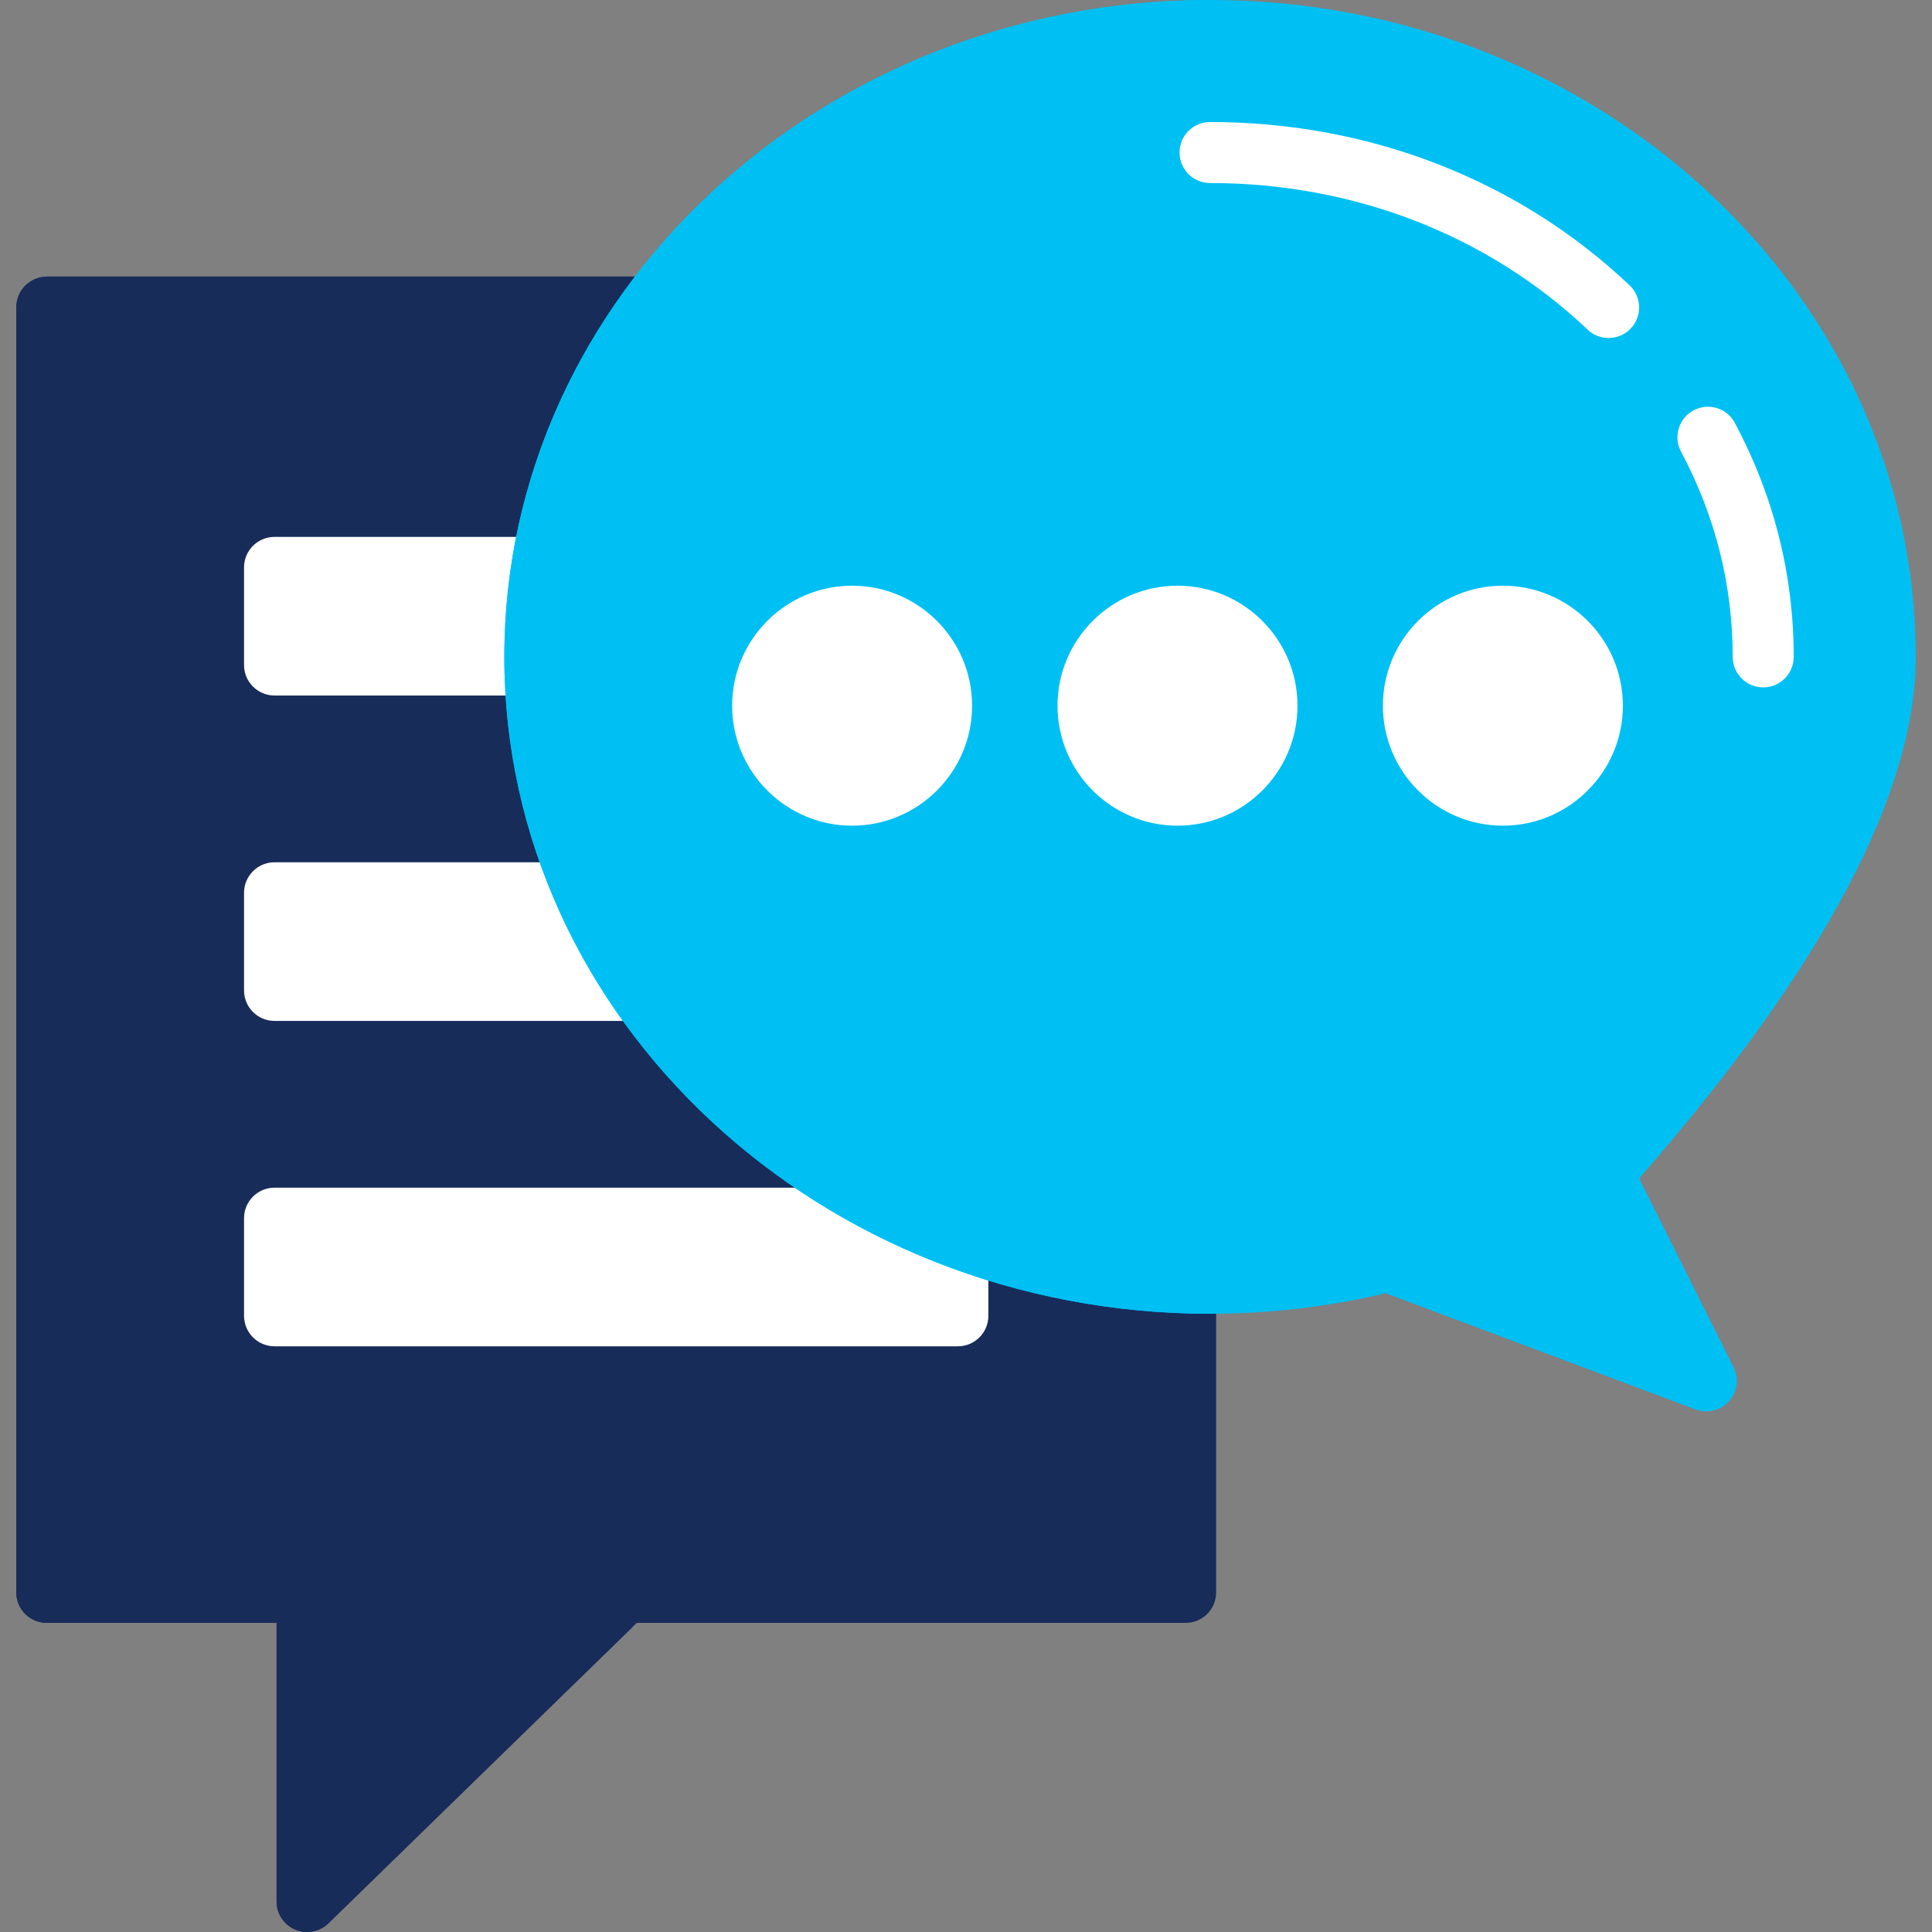
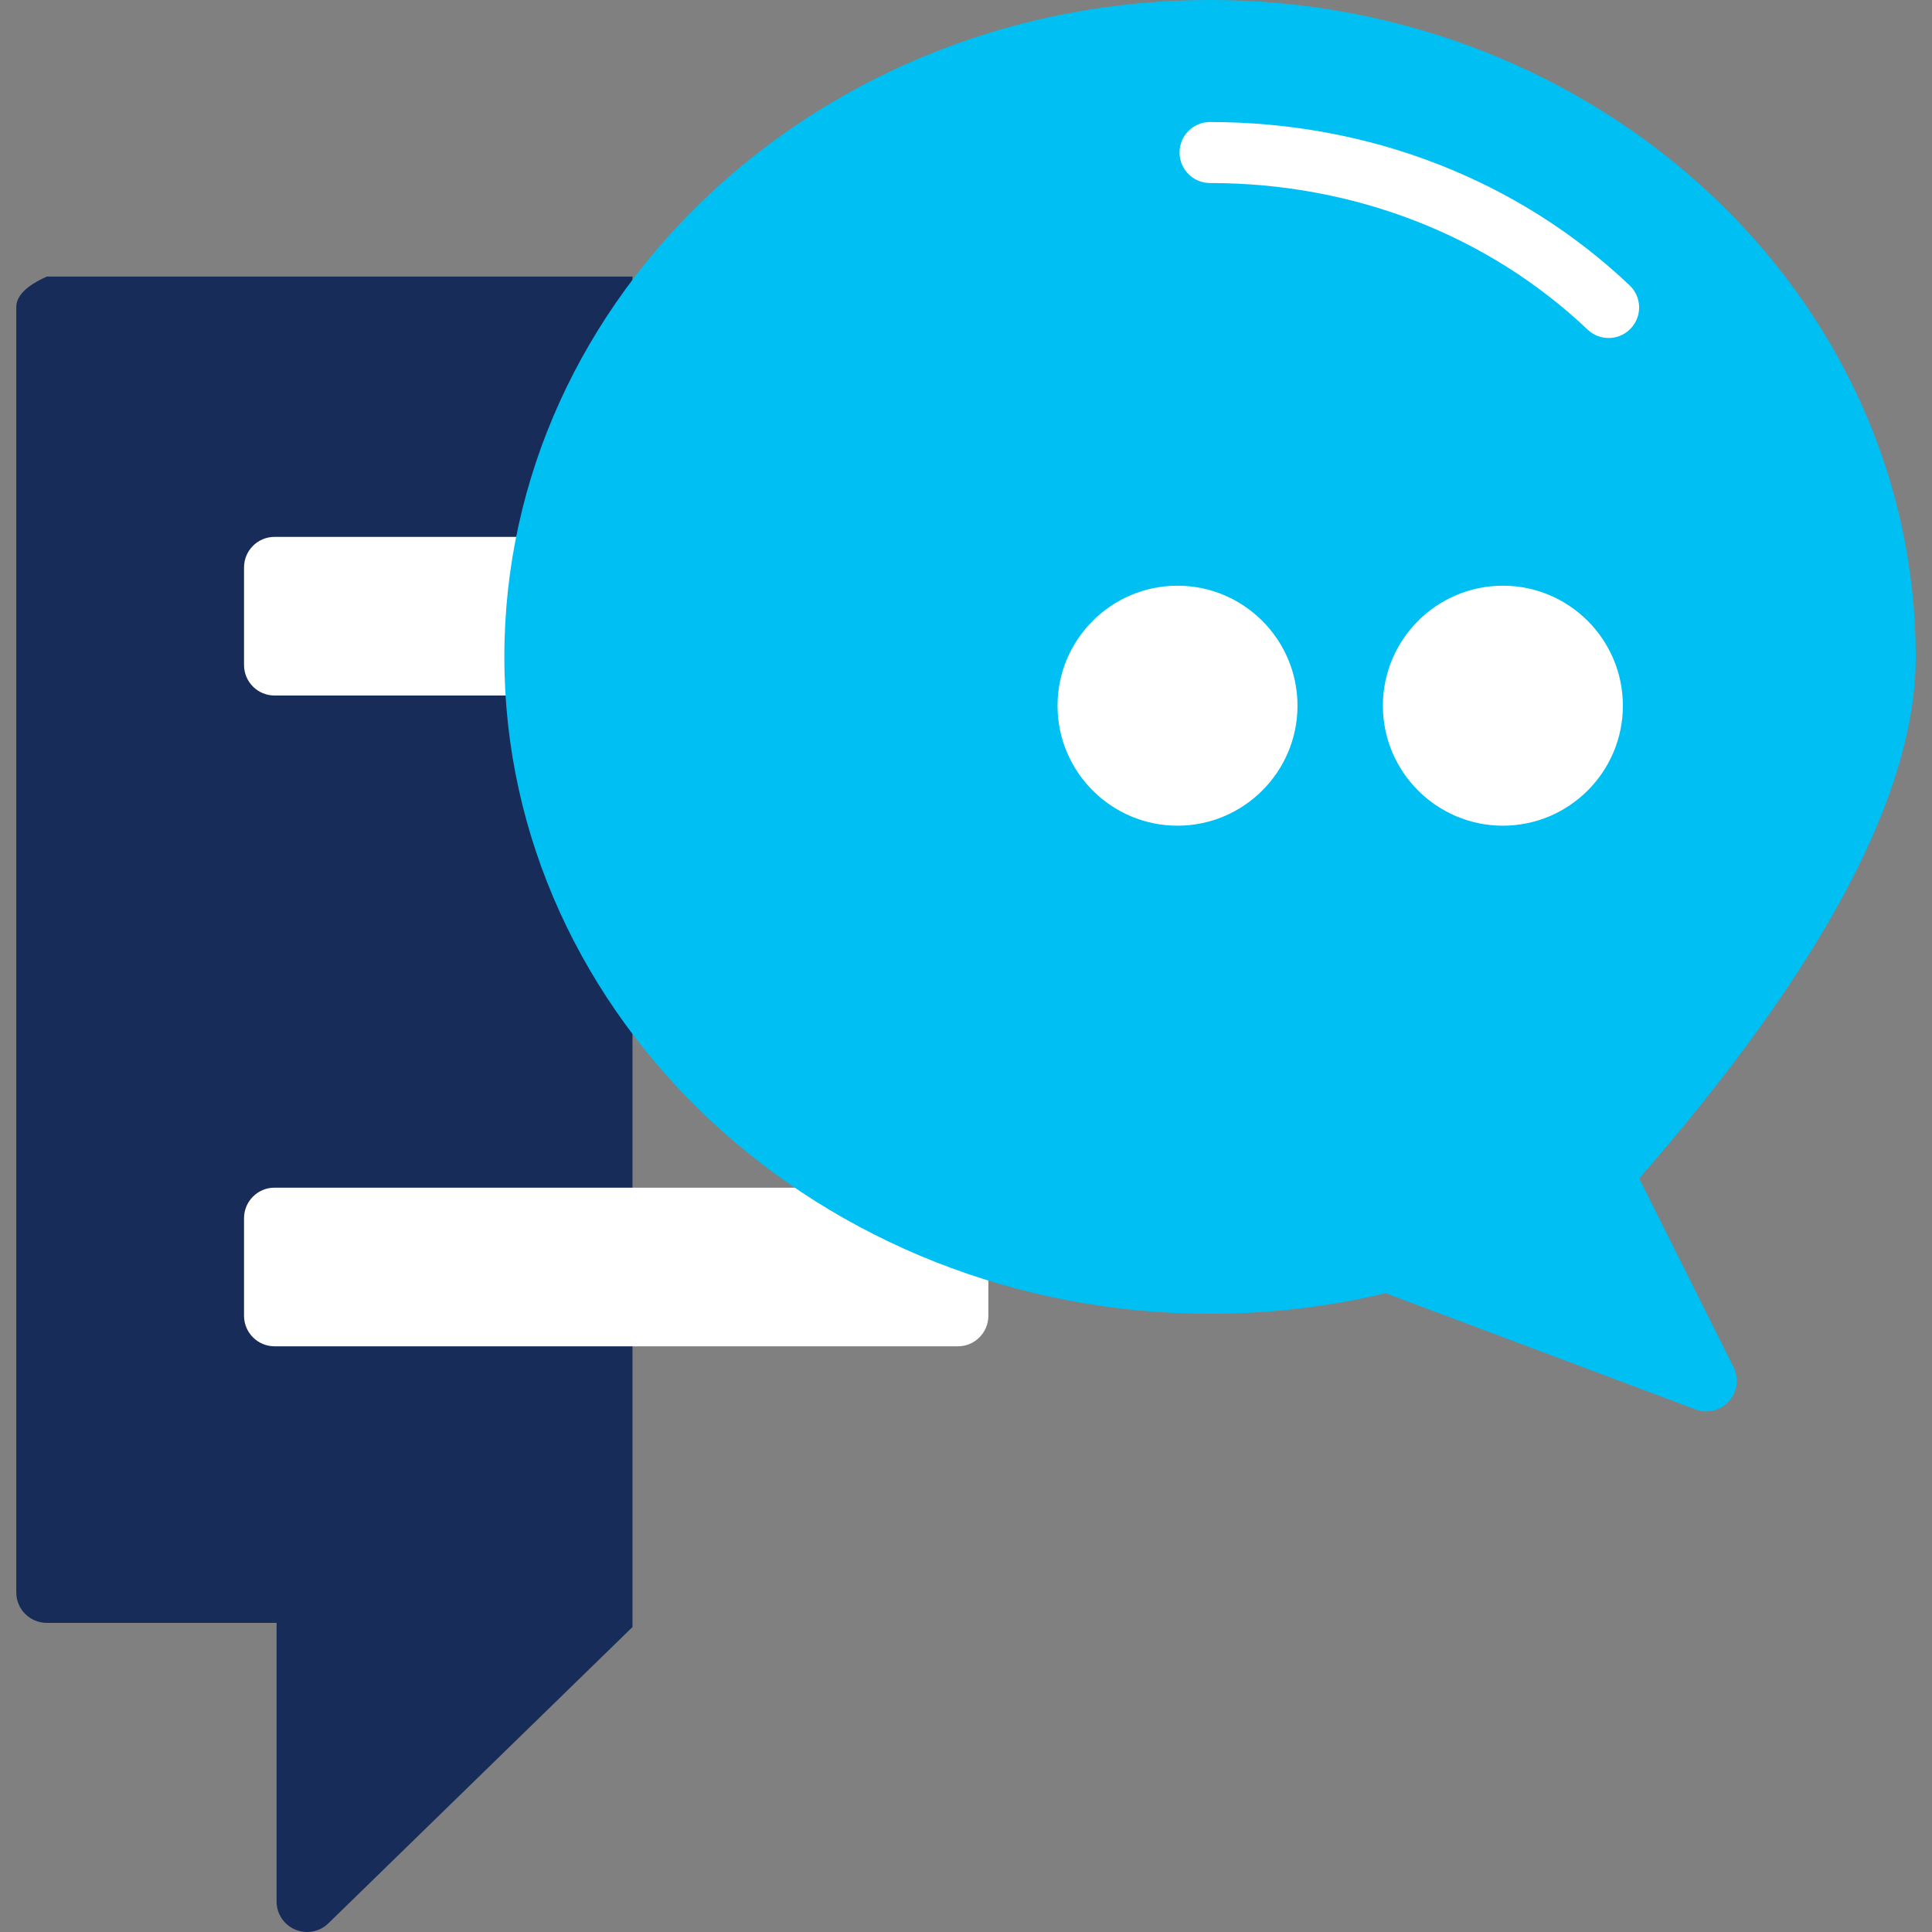
<svg xmlns="http://www.w3.org/2000/svg" xmlns:xlink="http://www.w3.org/1999/xlink" version="1.1" preserveAspectRatio="xMidYMid meet" viewBox="0 0 640 640" width="640" height="640">
  <rect x="0" y="0" width="640" height="640" fill="#808080" stroke="none" />
  <defs>
-     <path d="M15.5 91.62C9.91 91.62 5.39 96.15 5.39 101.73C5.39 144.3 5.39 484.92 5.39 527.5C5.39 533.08 9.92 537.6 15.5 537.6C20.57 537.6 45.95 537.6 91.62 537.6C91.62 592.98 91.62 623.74 91.62 629.9C91.62 633.96 94.06 637.63 97.8 639.2C99.07 639.74 100.4 640 101.72 640C104.31 640 106.85 639.01 108.78 637.13C115.59 630.5 149.64 597.32 210.93 537.6C320.03 537.6 380.64 537.6 392.76 537.6C398.34 537.6 402.86 533.08 402.86 527.5C402.86 484.92 402.86 144.3 402.86 101.73C402.86 96.15 398.34 91.62 392.76 91.62C317.31 91.62 53.22 91.62 15.5 91.62Z" id="a46qs75CX" />
    <path d="M5.39 101.73C5.39 144.3 5.39 484.92 5.39 527.5C5.39 533.08 9.92 537.6 15.5 537.6C20.57 537.6 45.95 537.6 91.62 537.6C91.62 592.98 91.62 623.74 91.62 629.9C91.62 633.96 94.06 637.63 97.8 639.2C99.07 639.74 100.4 640 101.72 640C104.31 640 106.85 639.01 108.78 637.13C115.49 630.59 149.07 597.87 209.52 538.98L209.52 91.62L15.5 91.62C8.76 94.64 5.39 98.01 5.39 101.73Z" id="aWn1JqUZZ" />
    <path d="M90.95 177.85C85.37 177.85 80.84 182.38 80.84 187.96C80.84 191.19 80.84 217.06 80.84 220.29C80.84 225.88 85.37 230.4 90.95 230.4C113.58 230.4 294.67 230.4 317.31 230.4C322.89 230.4 327.41 225.87 327.41 220.29C327.41 217.06 327.41 191.19 327.41 187.96C327.41 182.38 322.89 177.85 317.31 177.85C272.03 177.85 113.58 177.85 90.95 177.85Z" id="a1YthehwDx" />
-     <path d="M90.95 285.64C85.37 285.64 80.84 290.17 80.84 295.75C80.84 298.98 80.84 324.85 80.84 328.08C80.84 333.67 85.37 338.19 90.95 338.19C113.58 338.19 294.67 338.19 317.31 338.19C322.89 338.19 327.41 333.66 327.41 328.08C327.41 324.85 327.41 298.98 327.41 295.75C327.41 290.17 322.89 285.64 317.31 285.64C272.03 285.64 113.58 285.64 90.95 285.64Z" id="b2QljGfaDs" />
    <path d="M90.95 393.43C85.37 393.43 80.84 397.96 80.84 403.54C80.84 406.77 80.84 432.64 80.84 435.87C80.84 441.45 85.37 445.98 90.95 445.98C113.58 445.98 294.67 445.98 317.31 445.98C322.89 445.98 327.41 441.45 327.41 435.87C327.41 432.64 327.41 406.77 327.41 403.54C327.41 397.96 322.89 393.43 317.31 393.43C272.03 393.43 113.58 393.43 90.95 393.43Z" id="a3dF3ewvPI" />
    <path d="M634.61 217.6C634.61 97.62 529.74 0 400.84 0C271.94 0 167.07 97.62 167.07 217.6C167.07 337.59 271.94 435.2 400.84 435.2C420.51 435.2 440.06 432.91 459.01 428.39C469.28 432.24 551.41 463.04 561.67 466.89C562.83 467.33 564.03 467.54 565.22 467.54C568.03 467.54 570.78 466.36 572.73 464.19C575.51 461.1 576.12 456.63 574.26 452.91C572.17 448.74 561.75 427.89 542.99 390.37C604.07 320.34 634.61 262.75 634.61 217.6Z" id="b17UGNxpQ" />
-     <path d="M400.84 435.2C400.84 391.68 400.84 43.52 400.84 0C271.94 0 167.07 97.62 167.07 217.6C167.07 337.59 271.94 435.2 400.84 435.2Z" id="b1F5Ban1mn" />
-     <path d="M573.98 217.6C573.98 193.79 568.22 170.91 556.86 149.6C554.24 144.67 556.1 138.55 561.03 135.93C565.96 133.3 572.08 135.17 574.7 140.1C587.63 164.37 594.19 190.45 594.19 217.6C594.19 223.18 589.67 227.71 584.08 227.71C578.5 227.71 573.98 223.18 573.98 217.6Z" id="c2yT0ZWTXE" />
    <path d="M525.93 109.2C492.89 77.88 448.47 60.63 400.84 60.63C395.26 60.63 390.74 56.11 390.74 50.53C390.74 44.95 395.26 40.42 400.84 40.42C453.67 40.42 503.03 59.64 539.83 94.53C543.88 98.37 544.05 104.77 540.21 108.82C538.23 110.91 535.56 111.97 532.88 111.97C530.38 111.97 527.88 111.05 525.93 109.2Z" id="b3rNvUAWR0" />
    <path d="M350.32 233.77C350.32 255.69 368.15 273.52 390.06 273.52C411.98 273.52 429.81 255.69 429.81 233.77C429.81 211.85 411.98 194.02 390.06 194.02C368.15 194.02 350.32 211.85 350.32 233.77Z" id="ac86lezQR" />
    <path d="M458.1 233.77C458.1 255.69 475.94 273.52 497.85 273.52C519.77 273.52 537.6 255.69 537.6 233.77C537.6 211.85 519.77 194.02 497.85 194.02C475.94 194.02 458.1 211.85 458.1 233.77Z" id="b2u5oCuTBY" />
-     <path d="M242.53 233.77C242.53 255.69 260.36 273.52 282.27 273.52C304.19 273.52 322.02 255.69 322.02 233.77C322.02 211.85 304.19 194.02 282.27 194.02C260.36 194.02 242.53 211.85 242.53 233.77Z" id="cB9jdrMPa" />
  </defs>
  <g>
    <g>
      <g>
        <use xlink:href="#a46qs75CX" opacity="1" fill="#182c5a" fill-opacity="1" />
        <g>
          <use xlink:href="#a46qs75CX" opacity="1" fill-opacity="0" stroke="#000000" stroke-width="1" stroke-opacity="0" />
        </g>
      </g>
      <g>
        <use xlink:href="#aWn1JqUZZ" opacity="1" fill="#182c5a" fill-opacity="1" />
        <g>
          <use xlink:href="#aWn1JqUZZ" opacity="1" fill-opacity="0" stroke="#000000" stroke-width="1" stroke-opacity="0" />
        </g>
      </g>
      <g>
        <use xlink:href="#a1YthehwDx" opacity="1" fill="#ffffff" fill-opacity="1" />
        <g>
          <use xlink:href="#a1YthehwDx" opacity="1" fill-opacity="0" stroke="#000000" stroke-width="1" stroke-opacity="0" />
        </g>
      </g>
      <g>
        <use xlink:href="#b2QljGfaDs" opacity="1" fill="#ffffff" fill-opacity="1" />
        <g>
          <use xlink:href="#b2QljGfaDs" opacity="1" fill-opacity="0" stroke="#000000" stroke-width="1" stroke-opacity="0" />
        </g>
      </g>
      <g>
        <use xlink:href="#a3dF3ewvPI" opacity="1" fill="#ffffff" fill-opacity="1" />
        <g>
          <use xlink:href="#a3dF3ewvPI" opacity="1" fill-opacity="0" stroke="#000000" stroke-width="1" stroke-opacity="0" />
        </g>
      </g>
      <g>
        <use xlink:href="#b17UGNxpQ" opacity="1" fill="#00c0f3" fill-opacity="1" />
        <g>
          <use xlink:href="#b17UGNxpQ" opacity="1" fill-opacity="0" stroke="#000000" stroke-width="1" stroke-opacity="0" />
        </g>
      </g>
      <g>
        <use xlink:href="#b1F5Ban1mn" opacity="1" fill="#00c0f3" fill-opacity="1" />
        <g>
          <use xlink:href="#b1F5Ban1mn" opacity="1" fill-opacity="0" stroke="#000000" stroke-width="1" stroke-opacity="0" />
        </g>
      </g>
      <g>
        <use xlink:href="#c2yT0ZWTXE" opacity="1" fill="#ffffff" fill-opacity="1" />
        <g>
          <use xlink:href="#c2yT0ZWTXE" opacity="1" fill-opacity="0" stroke="#000000" stroke-width="1" stroke-opacity="0" />
        </g>
      </g>
      <g>
        <use xlink:href="#b3rNvUAWR0" opacity="1" fill="#ffffff" fill-opacity="1" />
        <g>
          <use xlink:href="#b3rNvUAWR0" opacity="1" fill-opacity="0" stroke="#000000" stroke-width="1" stroke-opacity="0" />
        </g>
      </g>
      <g>
        <use xlink:href="#ac86lezQR" opacity="1" fill="#ffffff" fill-opacity="1" />
        <g>
          <use xlink:href="#ac86lezQR" opacity="1" fill-opacity="0" stroke="#000000" stroke-width="1" stroke-opacity="0" />
        </g>
      </g>
      <g>
        <use xlink:href="#b2u5oCuTBY" opacity="1" fill="#ffffff" fill-opacity="1" />
        <g>
          <use xlink:href="#b2u5oCuTBY" opacity="1" fill-opacity="0" stroke="#000000" stroke-width="1" stroke-opacity="0" />
        </g>
      </g>
      <g>
        <use xlink:href="#cB9jdrMPa" opacity="1" fill="#ffffff" fill-opacity="1" />
        <g>
          <use xlink:href="#cB9jdrMPa" opacity="1" fill-opacity="0" stroke="#000000" stroke-width="1" stroke-opacity="0" />
        </g>
      </g>
    </g>
  </g>
</svg>